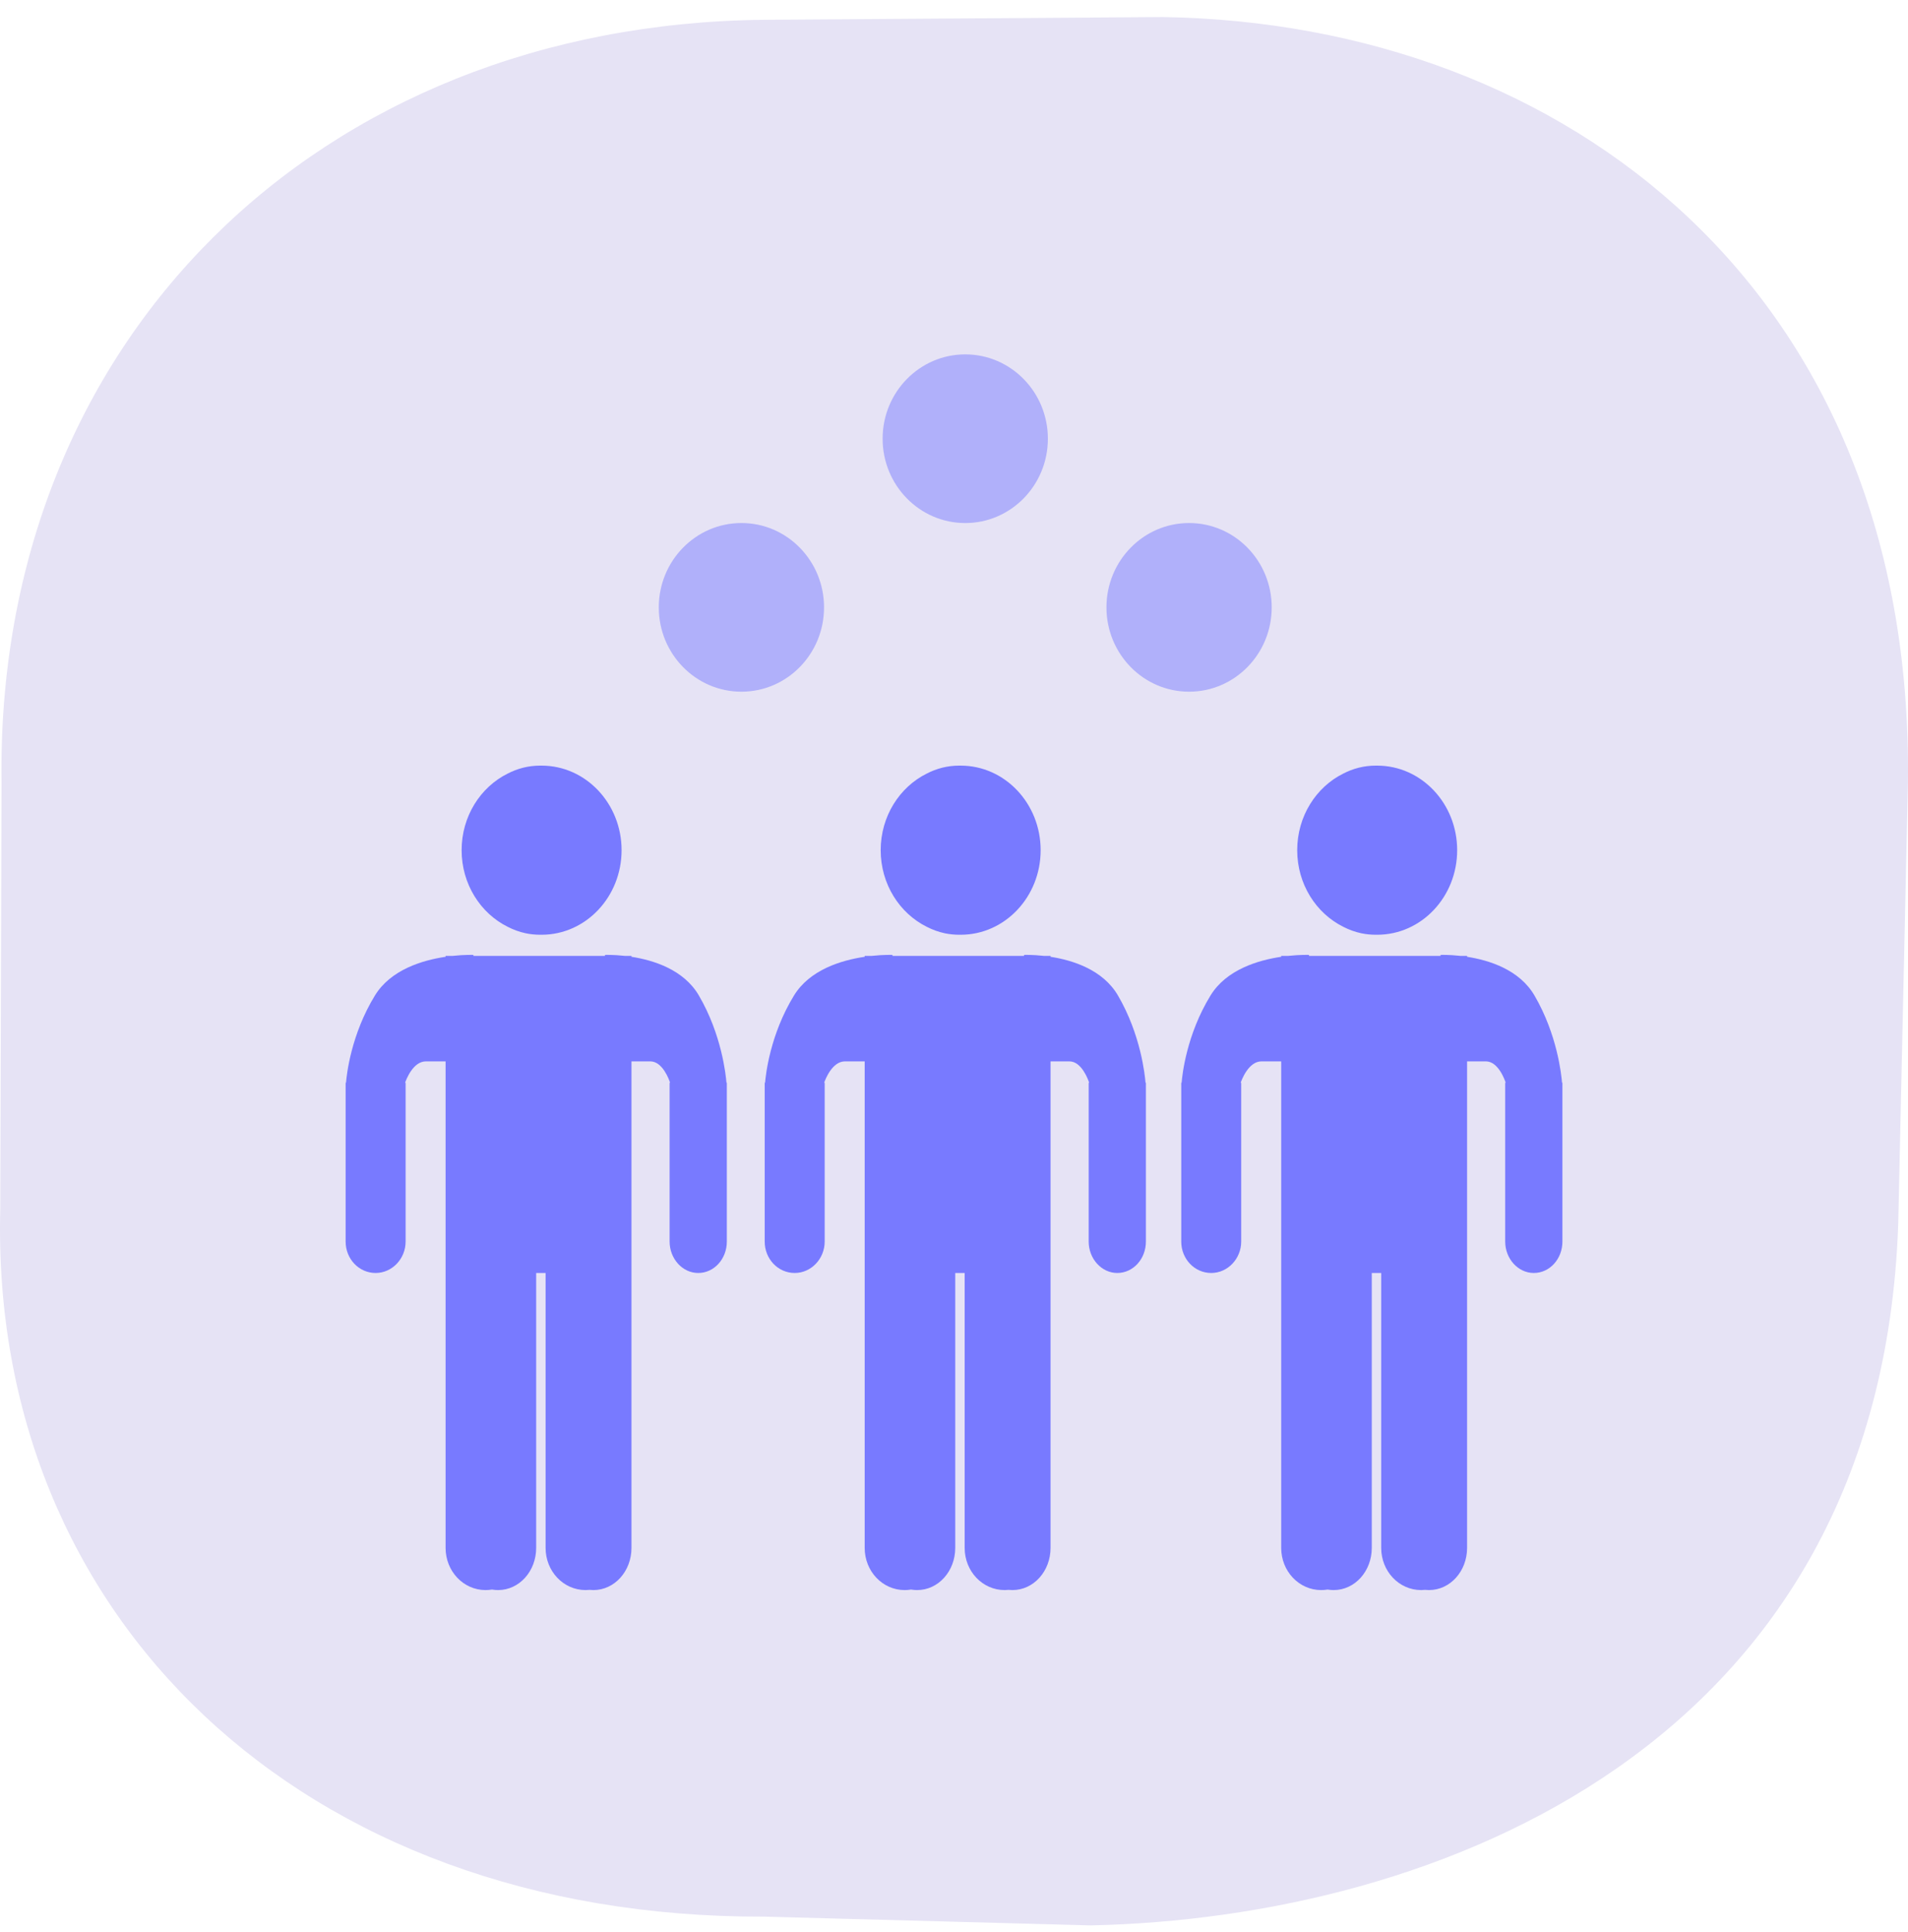
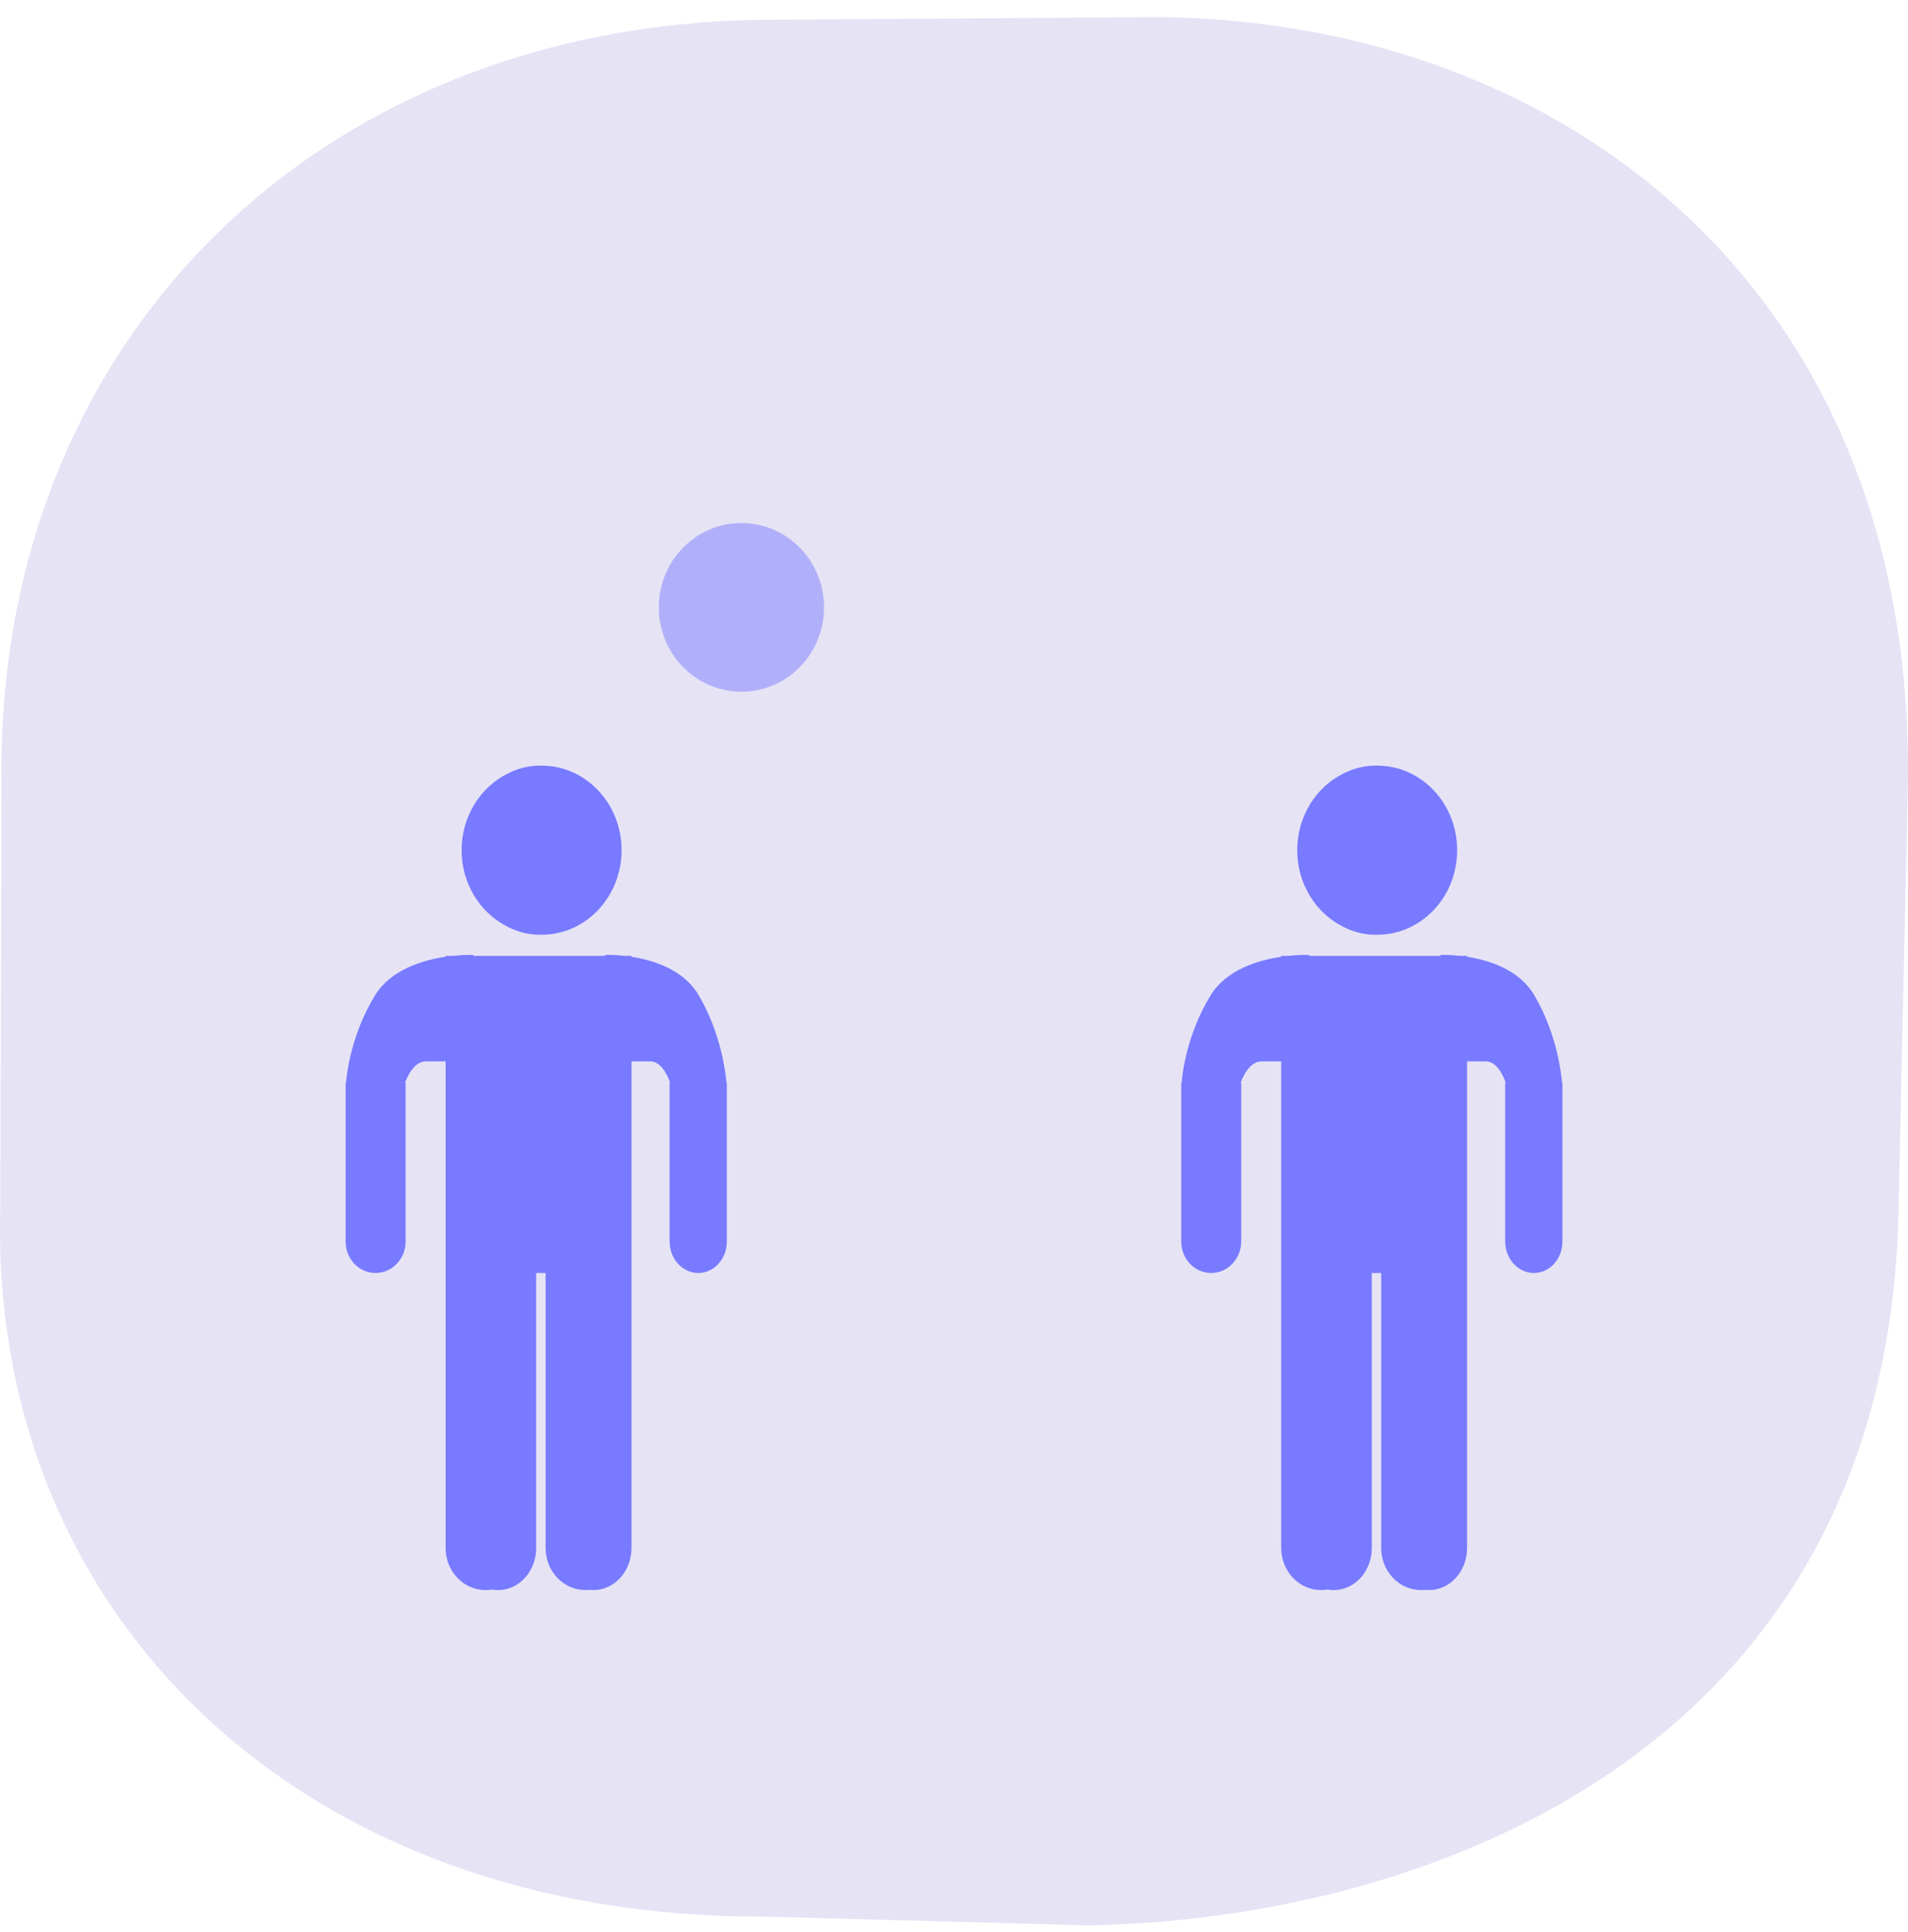
<svg xmlns="http://www.w3.org/2000/svg" width="80" height="81" viewBox="0 0 80 81" fill="none">
-   <path fill-rule="evenodd" clip-rule="evenodd" d="M79.997 32.796C80.248 12.229 65.673 0.977 48.754 0.715L32.042 0.83C13.362 1.016 -0.196 14.277 0.064 32.796L0.011 50.686C-0.43 67.698 12.578 80.409 32.042 80.348L45.734 80.715C60.227 80.406 78.823 73.224 79.59 51.321L79.997 32.796Z" fill="#E6E3F5" />
+   <path fill-rule="evenodd" clip-rule="evenodd" d="M79.997 32.796C80.248 12.229 65.673 0.977 48.754 0.715L32.042 0.83C13.362 1.016 -0.196 14.277 0.064 32.796L0.011 50.686C-0.43 67.698 12.578 80.409 32.042 80.348L45.734 80.715C60.227 80.406 78.823 73.224 79.59 51.321L79.997 32.796" fill="#E6E3F5" />
  <path d="M31.087 28.997C33 28.997 34.551 27.415 34.551 25.462C34.551 23.509 33 21.926 31.087 21.926C29.173 21.926 27.622 23.509 27.622 25.462C27.622 27.415 29.173 28.997 31.087 28.997Z" fill="#787AFF" fill-opacity="0.49" />
-   <path d="M40.472 21.927C42.385 21.927 43.936 20.344 43.936 18.391C43.936 16.439 42.385 14.856 40.472 14.856C38.558 14.856 37.007 16.439 37.007 18.391C37.007 20.344 38.558 21.927 40.472 21.927Z" fill="#787AFF" fill-opacity="0.49" />
-   <path d="M49.856 28.997C51.77 28.997 53.321 27.415 53.321 25.462C53.321 23.509 51.77 21.926 49.856 21.926C47.943 21.926 46.392 23.509 46.392 25.462C46.392 27.415 47.943 28.997 49.856 28.997Z" fill="#787AFF" fill-opacity="0.49" />
  <path fill-rule="evenodd" clip-rule="evenodd" d="M25.366 40.072V40.032C25.366 40.032 25.707 40.017 26.197 40.072H26.477V40.11C27.403 40.253 28.668 40.648 29.301 41.73C30.258 43.364 30.433 45.056 30.459 45.389H30.475V52.048C30.475 52.776 29.942 53.365 29.275 53.365C28.613 53.365 28.076 52.766 28.076 52.048V45.389H28.096C28.057 45.268 27.784 44.494 27.266 44.494H26.477V64.89C26.477 65.867 25.768 66.658 24.88 66.658C24.826 66.658 24.773 66.655 24.719 66.649C24.664 66.655 24.609 66.658 24.553 66.658C23.62 66.658 22.876 65.867 22.876 64.89V53.365H22.481V64.89C22.481 65.867 21.772 66.658 20.884 66.658C20.797 66.658 20.712 66.65 20.628 66.636C20.541 66.65 20.451 66.658 20.36 66.658C19.429 66.658 18.683 65.867 18.683 64.89V44.494H17.857C17.315 44.494 17.027 45.268 16.985 45.389H17.007V52.048C17.007 52.766 16.444 53.365 15.749 53.365C15.049 53.365 14.492 52.776 14.492 52.048V45.389H14.508C14.534 45.056 14.718 43.364 15.722 41.73C16.386 40.648 17.713 40.253 18.683 40.11V40.072H18.979C19.492 40.017 19.85 40.032 19.85 40.032V40.072H25.366ZM22.674 32.097L22.708 32.096C24.56 32.096 26.062 33.684 26.062 35.641C26.062 37.599 24.56 39.186 22.708 39.186L22.674 39.186L22.642 39.186C22.438 39.185 22.235 39.165 22.037 39.123C21.777 39.067 21.528 38.976 21.291 38.855L21.288 38.853C20.146 38.288 19.355 37.062 19.355 35.641C19.355 34.22 20.146 32.994 21.288 32.429C21.699 32.216 22.157 32.096 22.642 32.096L22.674 32.097Z" fill="#787AFF" />
-   <path fill-rule="evenodd" clip-rule="evenodd" d="M42.937 40.072V40.032C42.937 40.032 43.279 40.017 43.768 40.072H44.048V40.11C44.974 40.253 46.239 40.648 46.873 41.73C47.829 43.364 48.004 45.056 48.03 45.389H48.046V52.048C48.046 52.776 47.513 53.365 46.846 53.365C46.184 53.365 45.647 52.766 45.647 52.048V45.389H45.667C45.628 45.268 45.355 44.494 44.837 44.494H44.048V64.89C44.048 65.867 43.34 66.658 42.451 66.658C42.398 66.658 42.344 66.655 42.291 66.649C42.236 66.655 42.181 66.658 42.124 66.658C41.191 66.658 40.447 65.867 40.447 64.89V53.365H40.052V64.89C40.052 65.867 39.343 66.658 38.455 66.658C38.368 66.658 38.283 66.65 38.199 66.636C38.112 66.65 38.023 66.658 37.931 66.658C37 66.658 36.255 65.867 36.255 64.89V44.494H35.428C34.886 44.494 34.598 45.268 34.556 45.389H34.578V52.048C34.578 52.766 34.015 53.365 33.321 53.365C32.62 53.365 32.063 52.776 32.063 52.048V45.389H32.079C32.105 45.056 32.289 43.364 33.293 41.73C33.957 40.648 35.284 40.253 36.255 40.11V40.072H36.55C37.063 40.017 37.421 40.032 37.421 40.032V40.072H42.937ZM40.245 32.097L40.28 32.096C42.131 32.096 43.633 33.684 43.633 35.641C43.633 37.599 42.131 39.186 40.28 39.186L40.245 39.186L40.213 39.186C40.009 39.185 39.806 39.165 39.608 39.123C39.348 39.067 39.099 38.976 38.862 38.855L38.859 38.853C37.717 38.288 36.926 37.062 36.926 35.641C36.926 34.22 37.717 32.994 38.859 32.429C39.27 32.216 39.728 32.096 40.213 32.096L40.245 32.097Z" fill="#787AFF" />
  <path fill-rule="evenodd" clip-rule="evenodd" d="M60.401 40.072V40.032C60.401 40.032 60.743 40.017 61.232 40.072H61.513V40.11C62.439 40.253 63.703 40.648 64.337 41.73C65.293 43.364 65.468 45.056 65.494 45.389H65.51V52.048C65.51 52.776 64.978 53.365 64.311 53.365C63.648 53.365 63.111 52.766 63.111 52.048V45.389H63.132C63.093 45.268 62.819 44.494 62.301 44.494H61.513V64.89C61.513 65.867 60.804 66.658 59.915 66.658C59.862 66.658 59.808 66.655 59.755 66.649C59.7 66.655 59.645 66.658 59.588 66.658C58.655 66.658 57.912 65.867 57.912 64.89V53.365H57.517V64.89C57.517 65.867 56.808 66.658 55.919 66.658C55.833 66.658 55.747 66.65 55.663 66.636C55.577 66.65 55.487 66.658 55.396 66.658C54.464 66.658 53.719 65.867 53.719 64.89V44.494H52.893C52.35 44.494 52.062 45.268 52.02 45.389H52.042V52.048C52.042 52.766 51.479 53.365 50.785 53.365C50.085 53.365 49.528 52.776 49.528 52.048V45.389H49.544C49.569 45.056 49.753 43.364 50.757 41.73C51.421 40.648 52.748 40.253 53.719 40.11V40.072H54.014C54.528 40.017 54.885 40.032 54.885 40.032V40.072H60.401ZM57.709 32.097L57.744 32.096C59.596 32.096 61.097 33.684 61.097 35.641C61.097 37.599 59.596 39.186 57.744 39.186L57.709 39.186L57.677 39.186C57.473 39.185 57.271 39.165 57.072 39.123C56.812 39.067 56.563 38.976 56.326 38.855L56.323 38.853C55.182 38.288 54.39 37.062 54.39 35.641C54.39 34.22 55.182 32.994 56.323 32.429C56.734 32.216 57.193 32.096 57.677 32.096L57.709 32.097Z" fill="#787AFF" />
</svg>